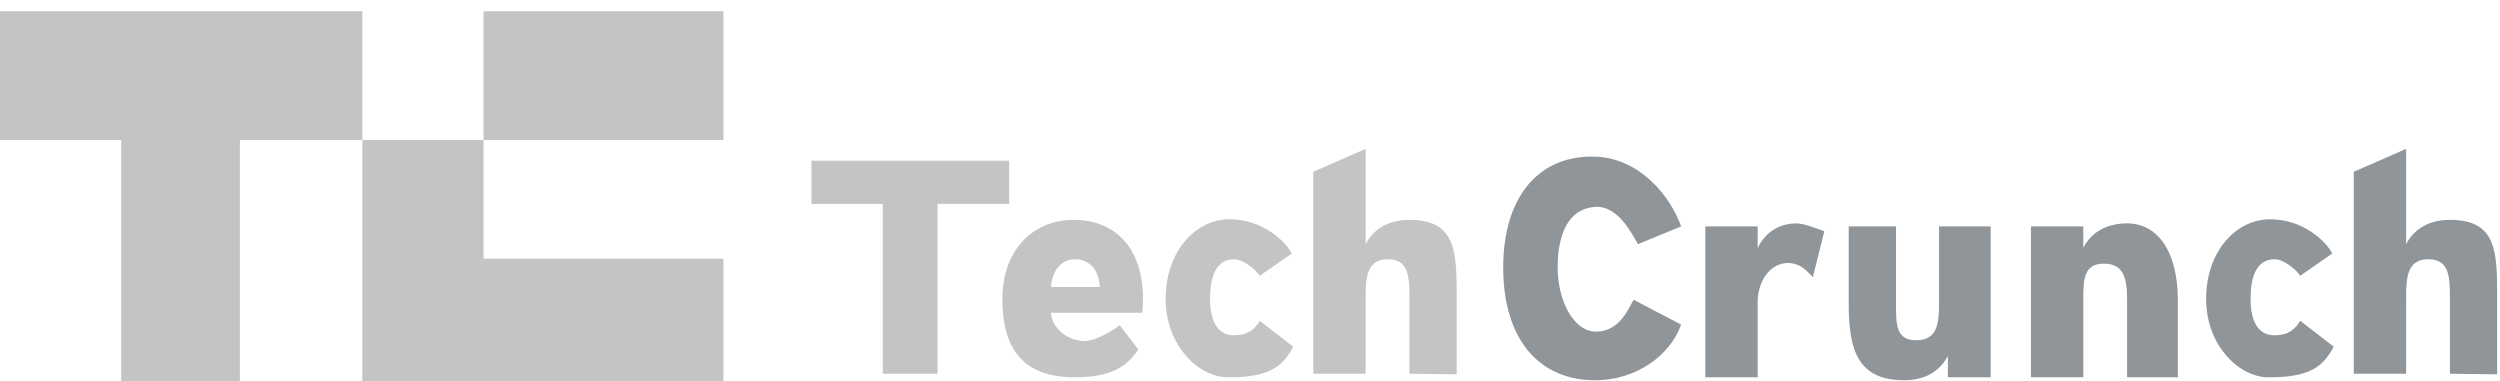
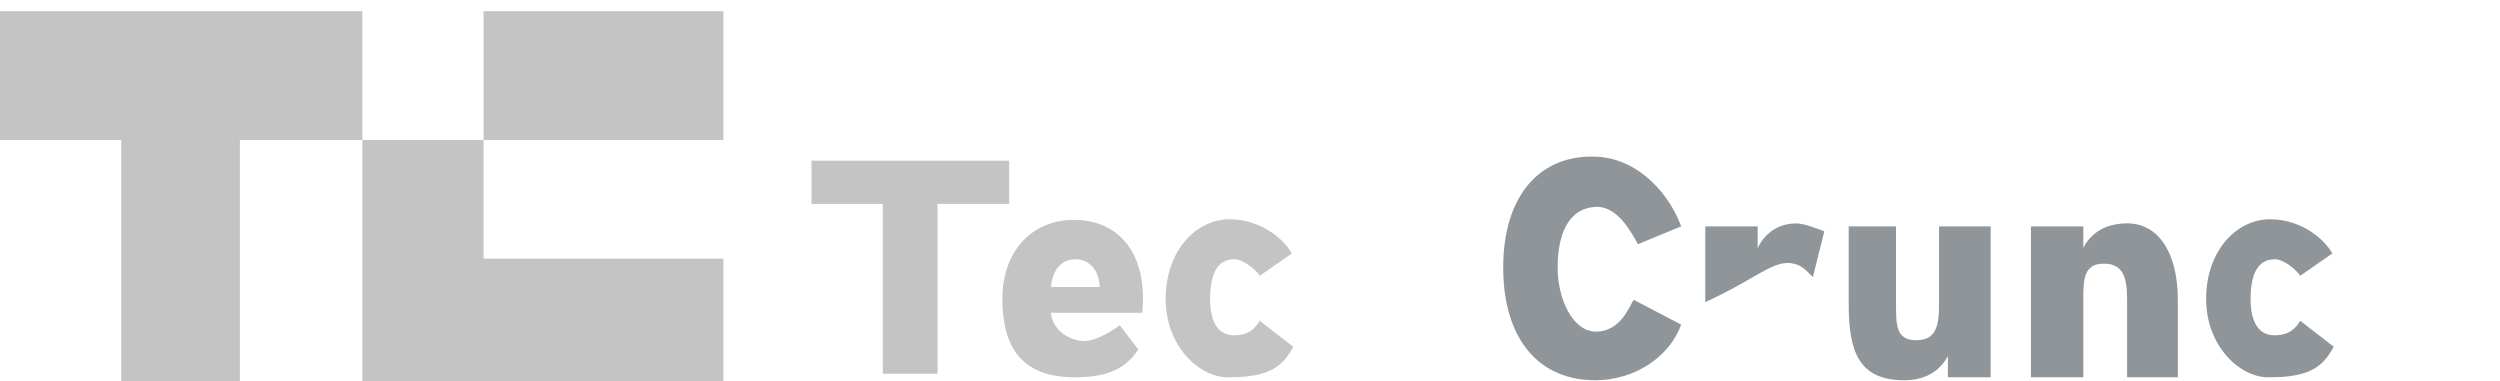
<svg xmlns="http://www.w3.org/2000/svg" width="223" height="34" viewBox="0 0 223 34" fill="none">
  <path d="M78.745 33.337H83.628V18.186H90.015V14.333H72.385V18.186H78.745V33.337Z" fill="#C4C4C4" />
  <path d="M93.743 27.9H101.894C102.395 22.568 99.769 19.586 95.738 19.612C92.04 19.635 89.412 22.41 89.412 26.659C89.412 30.909 91.093 33.654 95.843 33.654C99.485 33.654 100.621 32.451 101.545 31.184L99.882 29.009C99.486 29.326 97.708 30.514 96.557 30.416C95.088 30.292 93.849 29.246 93.743 27.9ZM98.091 25.603H93.743C93.875 24.125 94.63 23.126 95.917 23.126C97.204 23.126 98.065 24.152 98.091 25.603Z" fill="#C4C4C4" />
  <path d="M115.357 30.928L112.367 28.612C112.05 29.14 111.512 29.905 110.113 29.905C109.675 29.905 107.939 29.905 107.939 26.659C107.939 23.413 109.346 23.129 110.113 23.126C110.881 23.122 112.05 24.072 112.367 24.6L115.229 22.614C114.718 21.591 112.689 19.559 109.675 19.559C106.66 19.559 103.975 22.41 103.975 26.659C103.975 30.909 107.044 33.759 109.675 33.654C113.37 33.654 114.462 32.591 115.357 30.928Z" fill="#C4C4C4" />
-   <path d="M117.144 33.337H121.816V26.474C121.816 24.627 121.977 23.126 123.798 23.126C125.593 23.126 125.722 24.574 125.722 26.422V33.337L129.937 33.39V26.474C129.937 22.383 129.865 19.612 125.722 19.612C123.452 19.612 122.344 20.773 121.816 21.776V13.277L117.144 15.323V33.337Z" fill="#C4C4C4" />
  <path d="M149.959 28.955L145.72 26.738C145.219 27.609 144.456 29.546 142.395 29.582C140.335 29.618 138.942 26.738 138.942 23.861C138.942 20.984 139.849 18.539 142.395 18.454C144.352 18.389 145.603 20.909 146.104 21.78L149.959 20.192C148.956 17.395 146.215 14.142 142.395 13.977C137.357 13.759 134.086 17.447 134.086 23.861C134.086 30.275 137.301 33.973 142.395 33.918C145.928 33.879 148.956 31.753 149.959 28.955Z" fill="#909599" />
-   <path d="M152.112 33.654H156.784V26.949C156.784 24.811 158.211 23.112 160.003 23.518C160.798 23.698 161.195 24.21 161.707 24.721L162.73 20.628C162.202 20.47 161.033 19.928 160.214 19.928C158.05 19.928 157.047 21.512 156.784 22.145V20.192H152.112V33.654Z" fill="#909599" />
+   <path d="M152.112 33.654V26.949C156.784 24.811 158.211 23.112 160.003 23.518C160.798 23.698 161.195 24.21 161.707 24.721L162.73 20.628C162.202 20.47 161.033 19.928 160.214 19.928C158.05 19.928 157.047 21.512 156.784 22.145V20.192H152.112V33.654Z" fill="#909599" />
  <path d="M173.752 33.654H176.088H177.566V26.923V20.192H172.962V27.108C172.962 28.955 172.763 30.349 170.915 30.349C169.121 30.349 169.125 28.955 169.125 27.108V20.192H164.904V27.108C164.904 31.199 165.702 33.918 169.846 33.918C172.116 33.918 173.224 32.756 173.752 31.753V33.654Z" fill="#909599" />
  <path d="M181.159 33.654H185.83V26.791C185.83 24.943 185.848 23.518 187.669 23.518C189.464 23.518 189.736 24.891 189.736 26.738V33.654H194.265V26.738C194.265 22.647 192.529 19.221 188.565 20.045C187.259 20.316 186.358 21.09 185.83 22.093V20.192H181.159V33.654Z" fill="#909599" />
  <path d="M208.168 30.928L205.177 28.612C204.861 29.14 204.323 29.905 202.924 29.905C202.485 29.905 200.75 29.905 200.75 26.659C200.75 23.413 202.157 23.129 202.924 23.126C203.691 23.122 204.861 24.072 205.177 24.6L208.04 22.614C207.528 21.591 205.5 19.559 202.485 19.559C199.471 19.559 196.785 22.41 196.785 26.659C196.785 30.909 199.855 33.759 202.485 33.654C206.18 33.654 207.272 32.591 208.168 30.928Z" fill="#909599" />
-   <path d="M209.955 33.337H214.627V26.474C214.627 24.627 214.788 23.126 216.609 23.126C218.403 23.126 218.533 24.574 218.533 26.422V33.337L222.748 33.39V26.474C222.748 22.383 222.676 19.612 218.533 19.612C216.263 19.612 215.154 20.773 214.627 21.776V13.277L209.955 15.323V33.337Z" fill="#909599" />
  <path d="M64.529 23.074V33.998H32.321V12.487H21.397V33.998H10.811V12.487H0V0.999H32.321V12.487H43.132V0.999H64.529V12.487H43.132V23.074H64.529Z" fill="#C4C4C4" />
</svg>